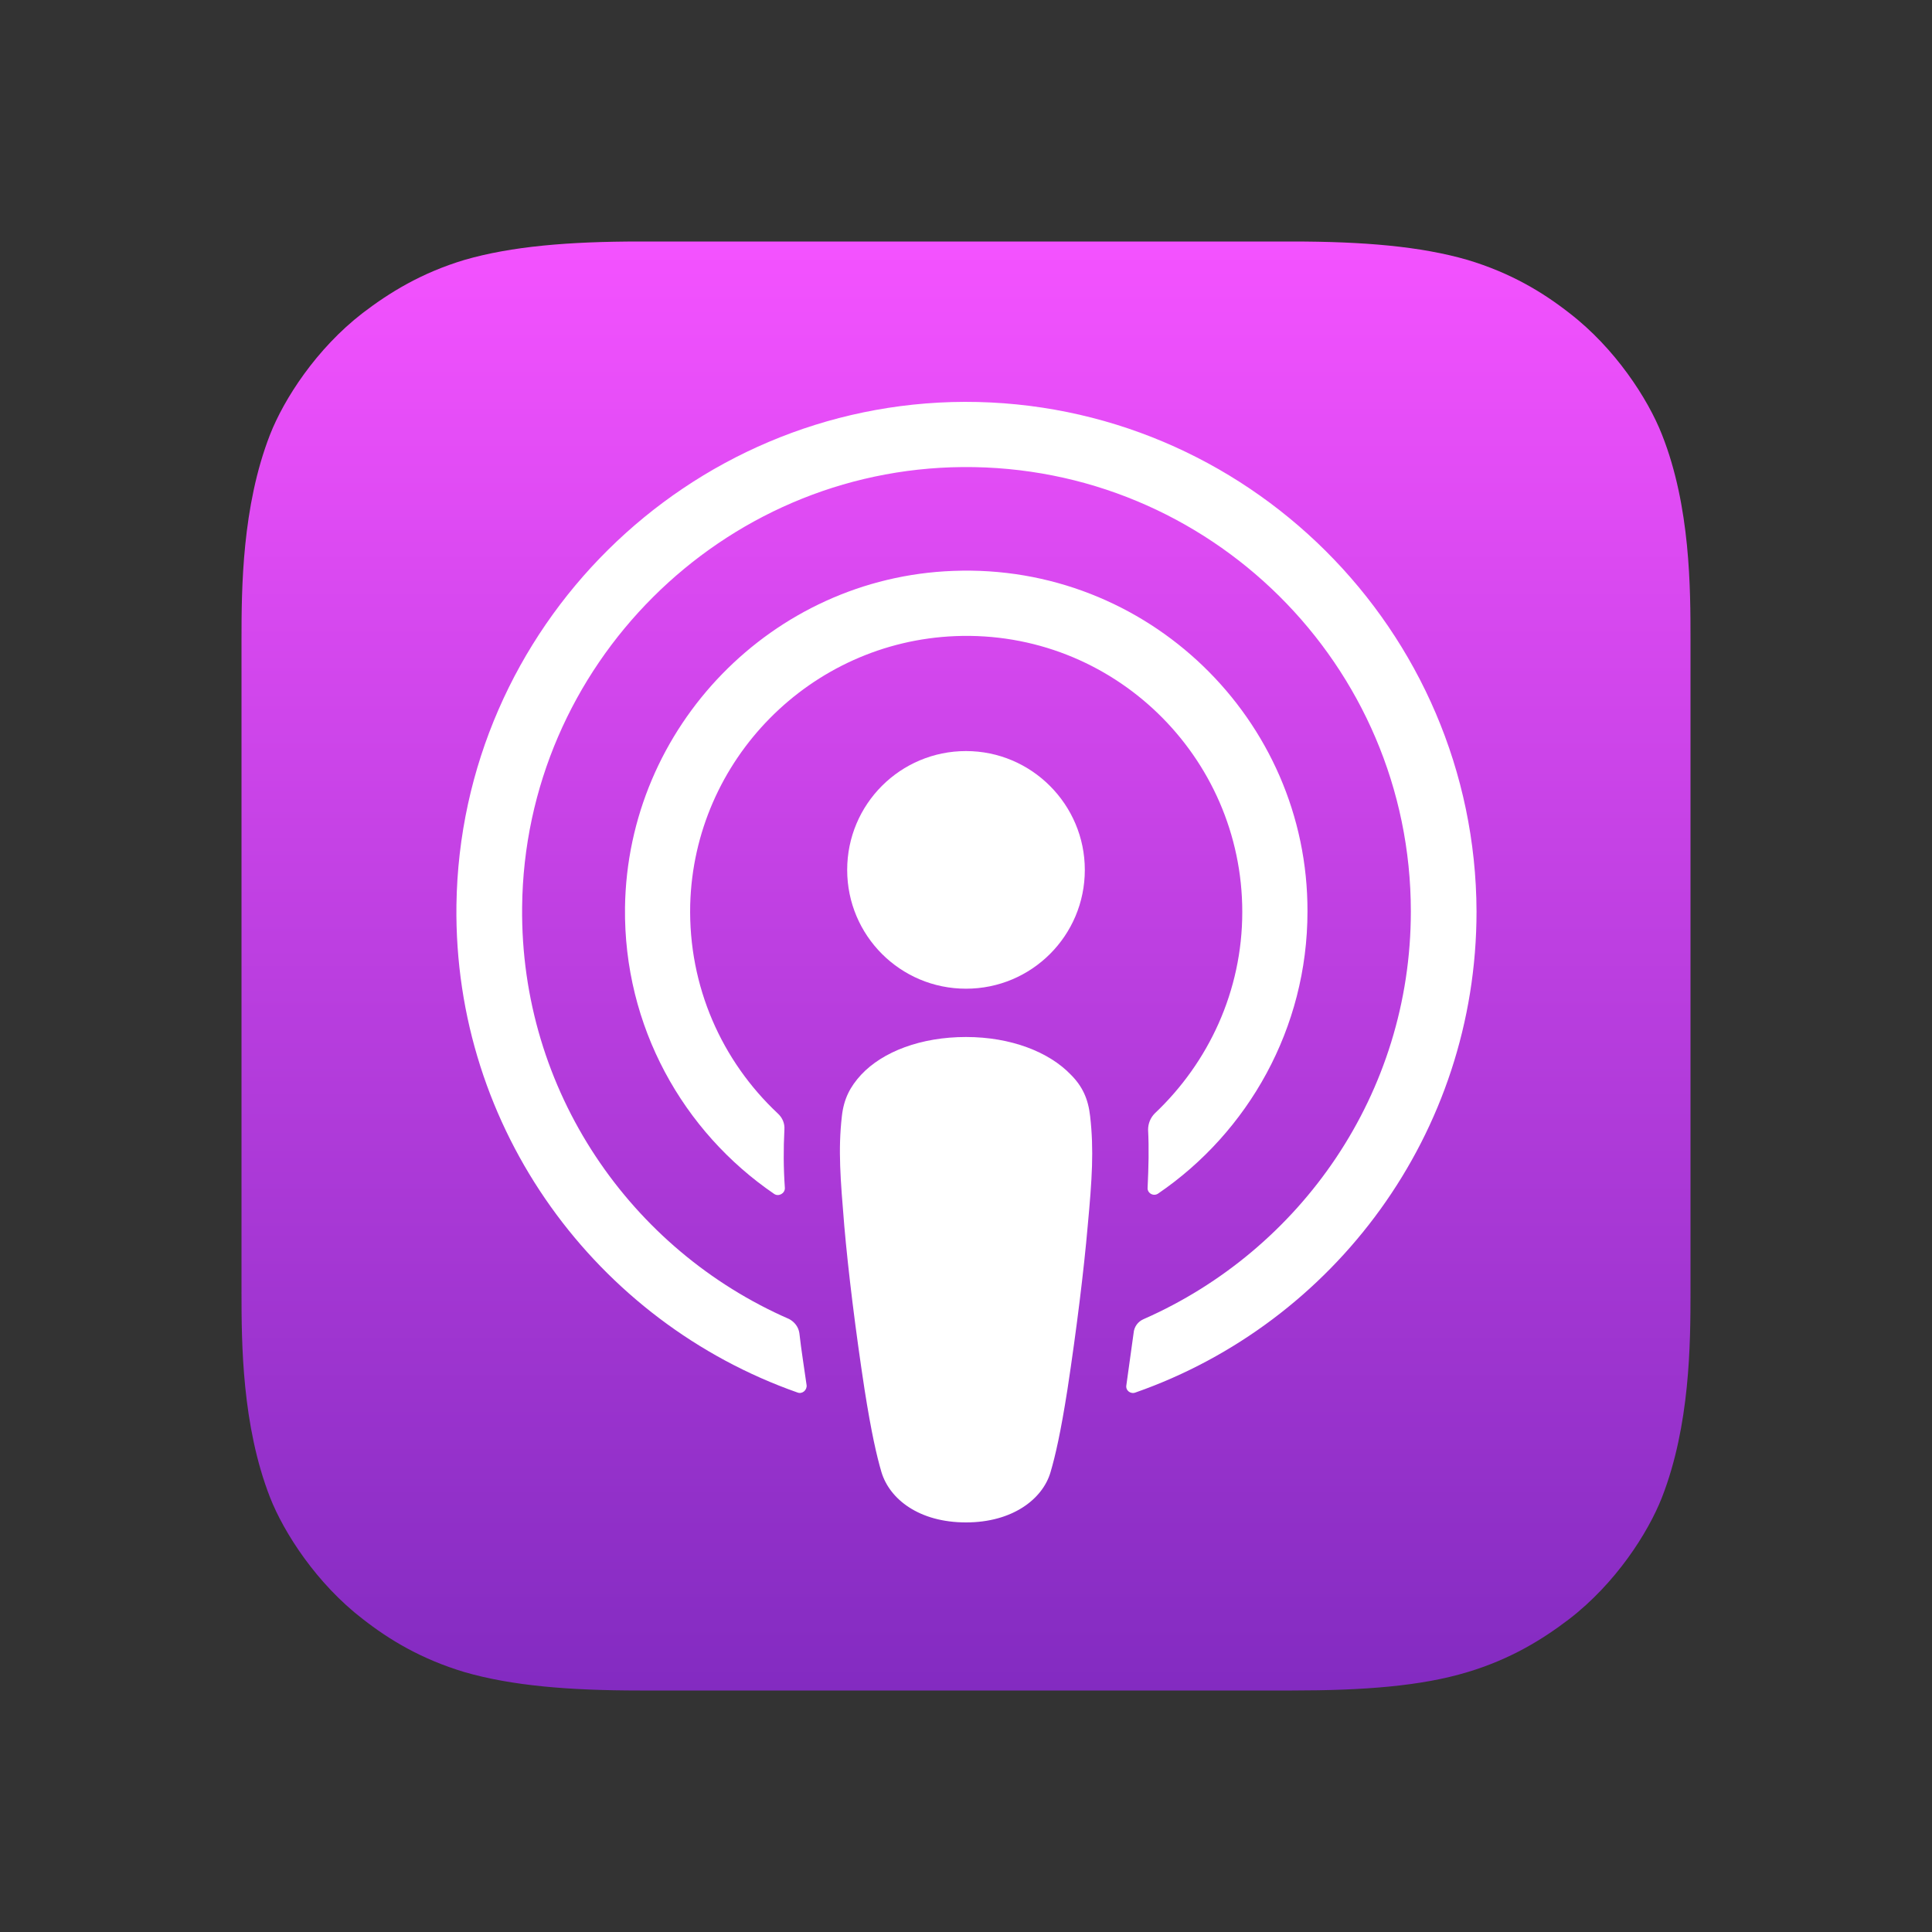
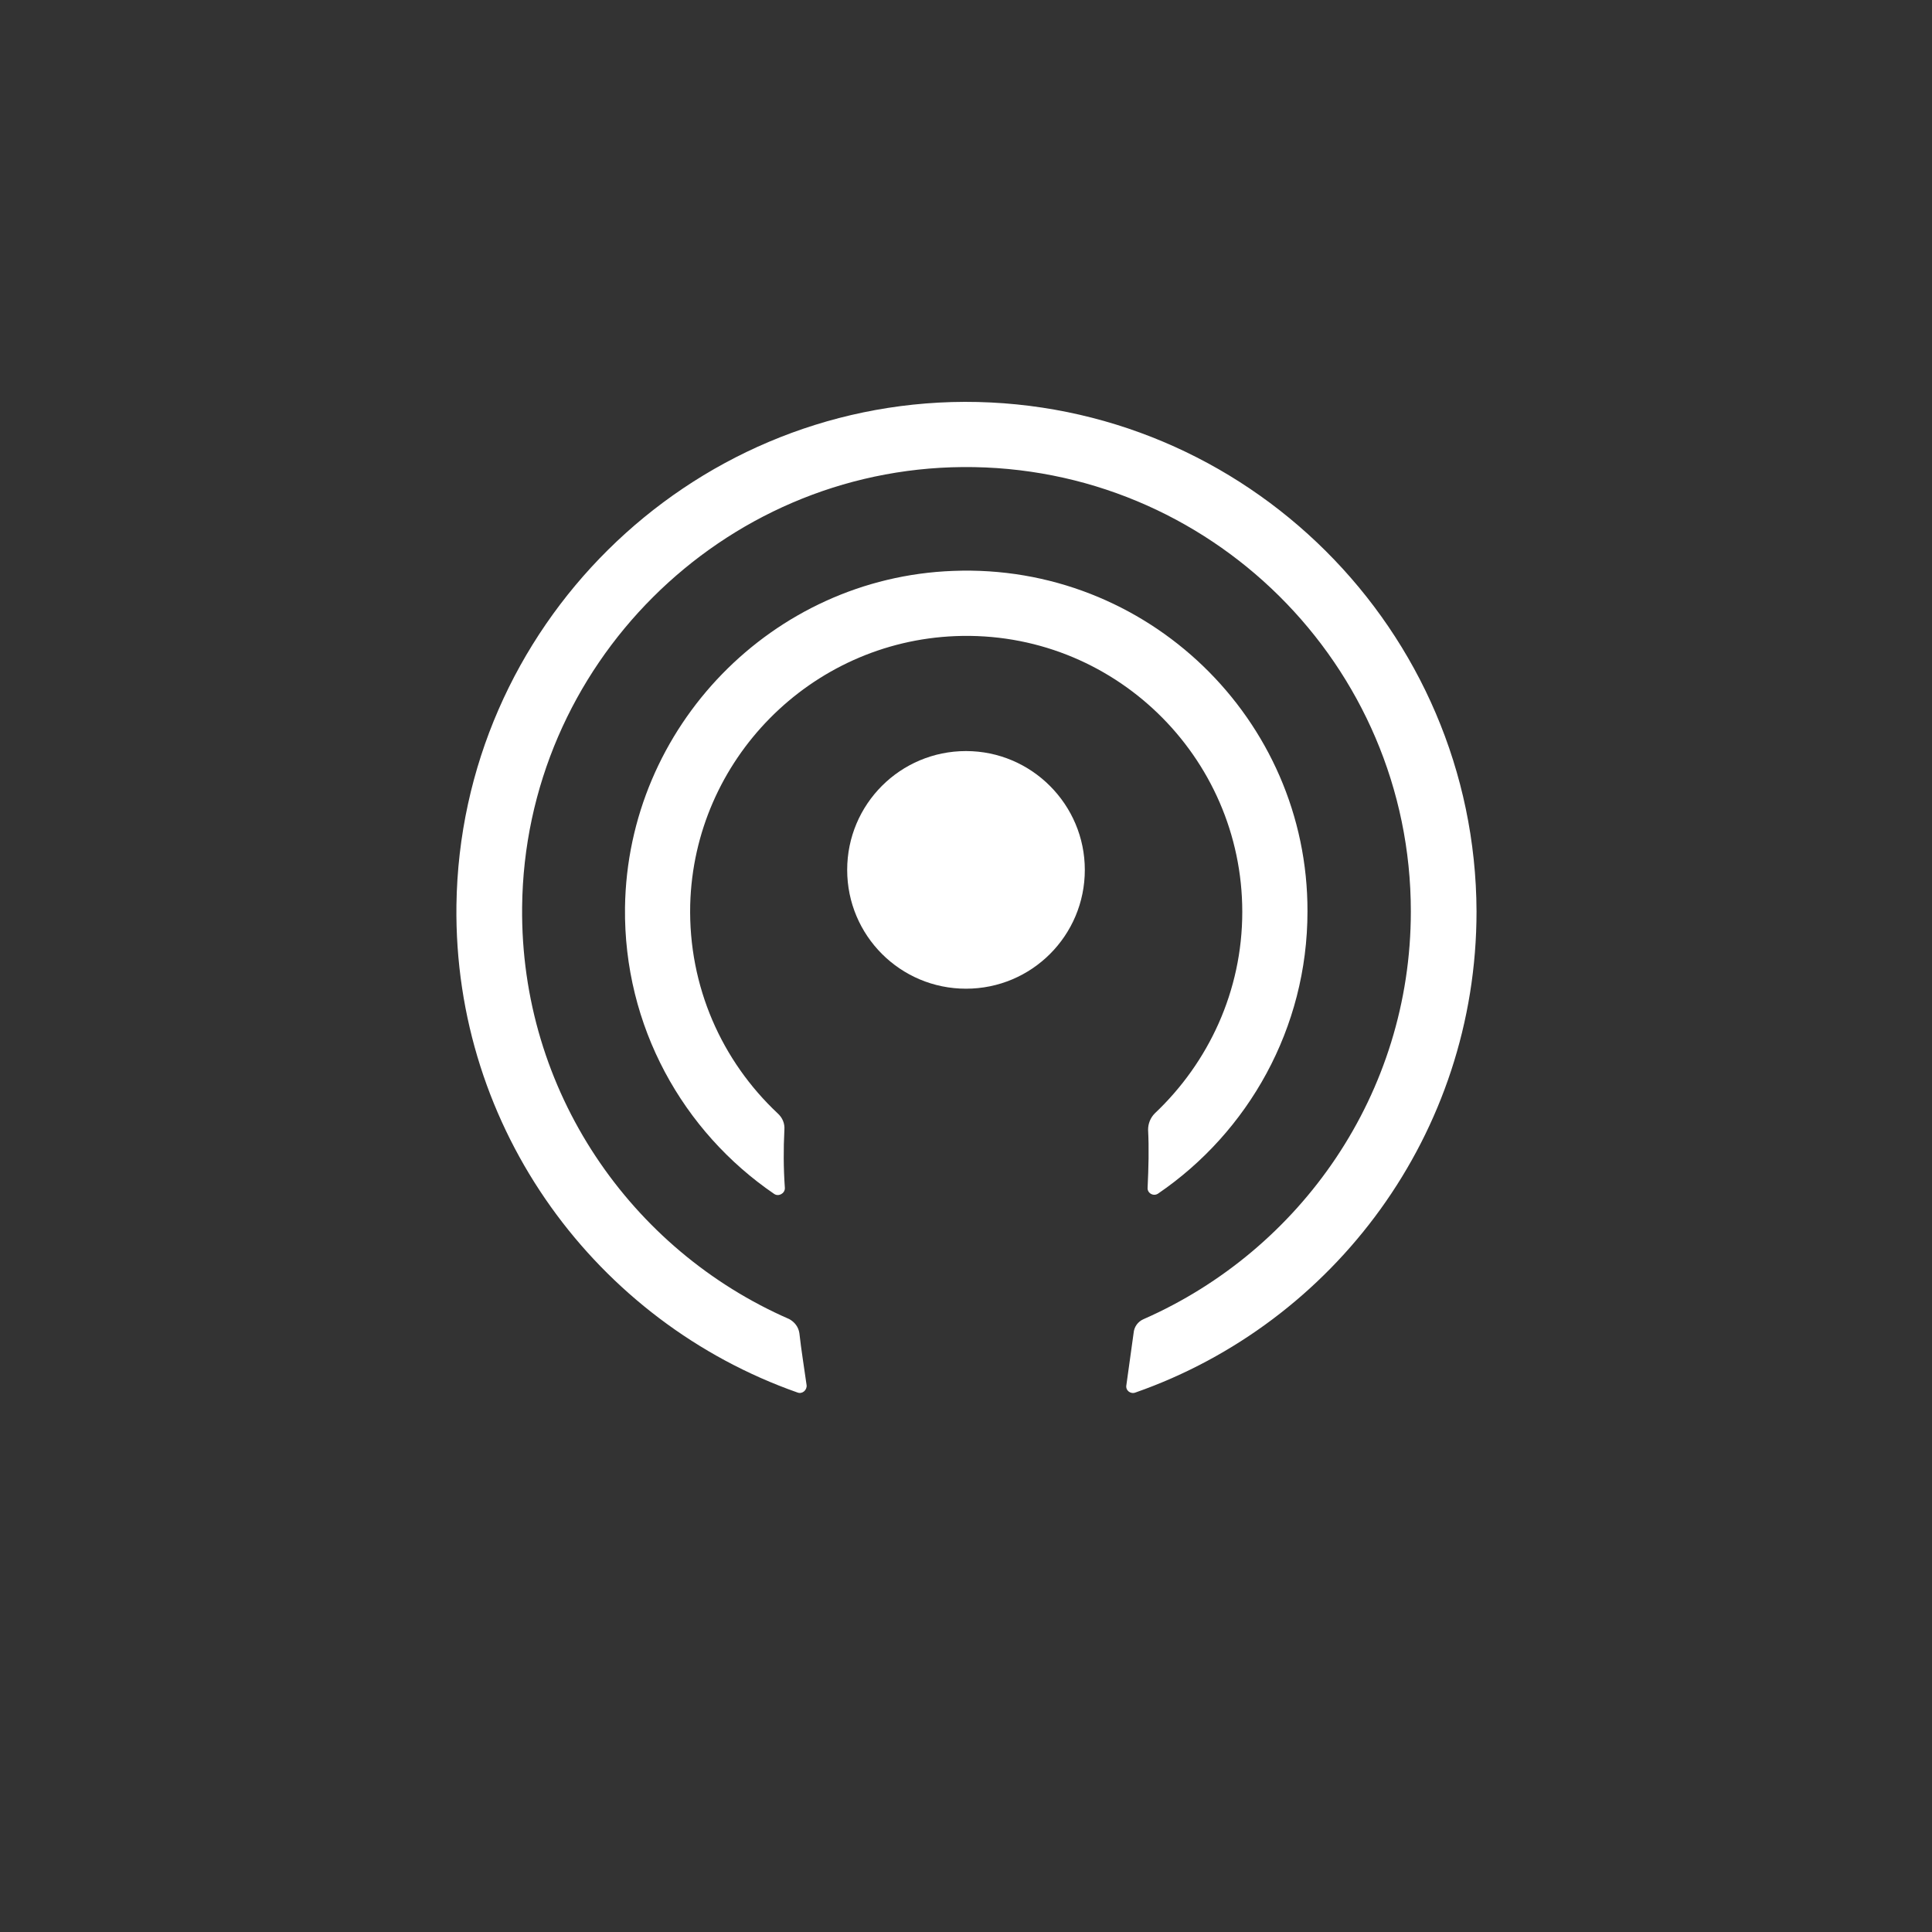
<svg xmlns="http://www.w3.org/2000/svg" width="24" height="24" viewBox="0 0 24 24" fill="none">
  <rect x="0" y="0" width="24" height="24" fill="#333333" stroke="none" />
  <g clip-path="url(#clip0_1574_3272)">
-     <path fill-rule="evenodd" clip-rule="evenodd" d="M20.646 18.6C20.472 19.044 20.07 19.668 19.494 20.112C19.164 20.364 18.768 20.61 18.228 20.772C17.652 20.946 16.938 21 16.05 21H7.95C7.062 21 6.354 20.94 5.772 20.772C5.232 20.61 4.836 20.37 4.506 20.112C3.936 19.674 3.528 19.044 3.354 18.6C3.006 17.706 3 16.692 3 16.05V7.95C3 7.308 3.006 6.294 3.354 5.4C3.528 4.956 3.93 4.332 4.506 3.888C4.836 3.636 5.232 3.39 5.772 3.228C6.354 3.06 7.062 3 7.95 3H16.05C16.938 3 17.646 3.06 18.228 3.228C18.768 3.39 19.164 3.63 19.494 3.888C20.064 4.326 20.472 4.956 20.646 5.4C21 6.294 21 7.314 21 7.95V16.05C21 16.692 20.994 17.706 20.646 18.6Z" fill="url(#paint0_linear_1574_3272)" />
-     <path d="M13.542 13.866C13.518 13.65 13.446 13.494 13.302 13.35C13.032 13.068 12.558 12.882 12 12.882C11.442 12.882 10.968 13.062 10.698 13.35C10.56 13.5 10.482 13.65 10.458 13.866C10.41 14.286 10.44 14.646 10.488 15.228C10.536 15.78 10.626 16.518 10.74 17.262C10.824 17.796 10.89 18.084 10.95 18.288C11.052 18.624 11.418 18.912 12 18.912C12.582 18.912 12.954 18.618 13.05 18.288C13.11 18.084 13.176 17.796 13.26 17.262C13.374 16.512 13.464 15.78 13.512 15.228C13.566 14.646 13.59 14.286 13.542 13.866Z" fill="white" />
    <path d="M13.476 10.806C13.476 11.622 12.816 12.282 12 12.282C11.184 12.282 10.524 11.622 10.524 10.806C10.524 9.99 11.184 9.33 12 9.33C12.816 9.33 13.476 9.996 13.476 10.806Z" fill="white" />
    <path d="M11.982 4.992C8.538 5.004 5.718 7.8 5.67 11.244C5.634 14.034 7.416 16.422 9.906 17.298C9.966 17.322 10.026 17.268 10.02 17.208C9.99 16.992 9.954 16.776 9.93 16.56C9.918 16.482 9.87 16.422 9.804 16.386C7.836 15.528 6.462 13.554 6.486 11.268C6.516 8.268 8.964 5.826 11.958 5.802C15.024 5.778 17.526 8.262 17.526 11.322C17.526 13.584 16.158 15.528 14.208 16.386C14.136 16.416 14.088 16.482 14.082 16.56C14.052 16.776 14.022 16.992 13.992 17.208C13.98 17.274 14.046 17.322 14.106 17.298C16.572 16.434 18.342 14.082 18.342 11.322C18.33 7.83 15.48 4.986 11.982 4.992Z" fill="white" />
    <path d="M11.838 7.092C9.594 7.176 7.794 9.03 7.764 11.274C7.746 12.75 8.484 14.058 9.618 14.832C9.672 14.868 9.75 14.826 9.75 14.76C9.732 14.502 9.732 14.274 9.744 14.034C9.75 13.956 9.72 13.884 9.66 13.83C8.97 13.182 8.55 12.258 8.574 11.238C8.622 9.438 10.068 7.974 11.868 7.902C13.824 7.824 15.432 9.396 15.432 11.328C15.432 12.312 15.012 13.2 14.346 13.83C14.292 13.884 14.262 13.956 14.262 14.034C14.274 14.268 14.268 14.496 14.256 14.754C14.25 14.82 14.328 14.868 14.388 14.826C15.504 14.064 16.242 12.774 16.242 11.322C16.248 8.934 14.25 6.996 11.838 7.092Z" fill="white" />
  </g>
  <defs>
    <linearGradient id="paint0_linear_1574_3272" x1="12" y1="3" x2="12" y2="21" gradientUnits="userSpaceOnUse">
      <stop stop-color="#F452FF" />
      <stop offset="1" stop-color="#832BC1" />
    </linearGradient>
    <clipPath id="clip0_1574_3272">
      <rect width="18" height="18" fill="white" transform="translate(3 3)" />
    </clipPath>
  </defs>
</svg>